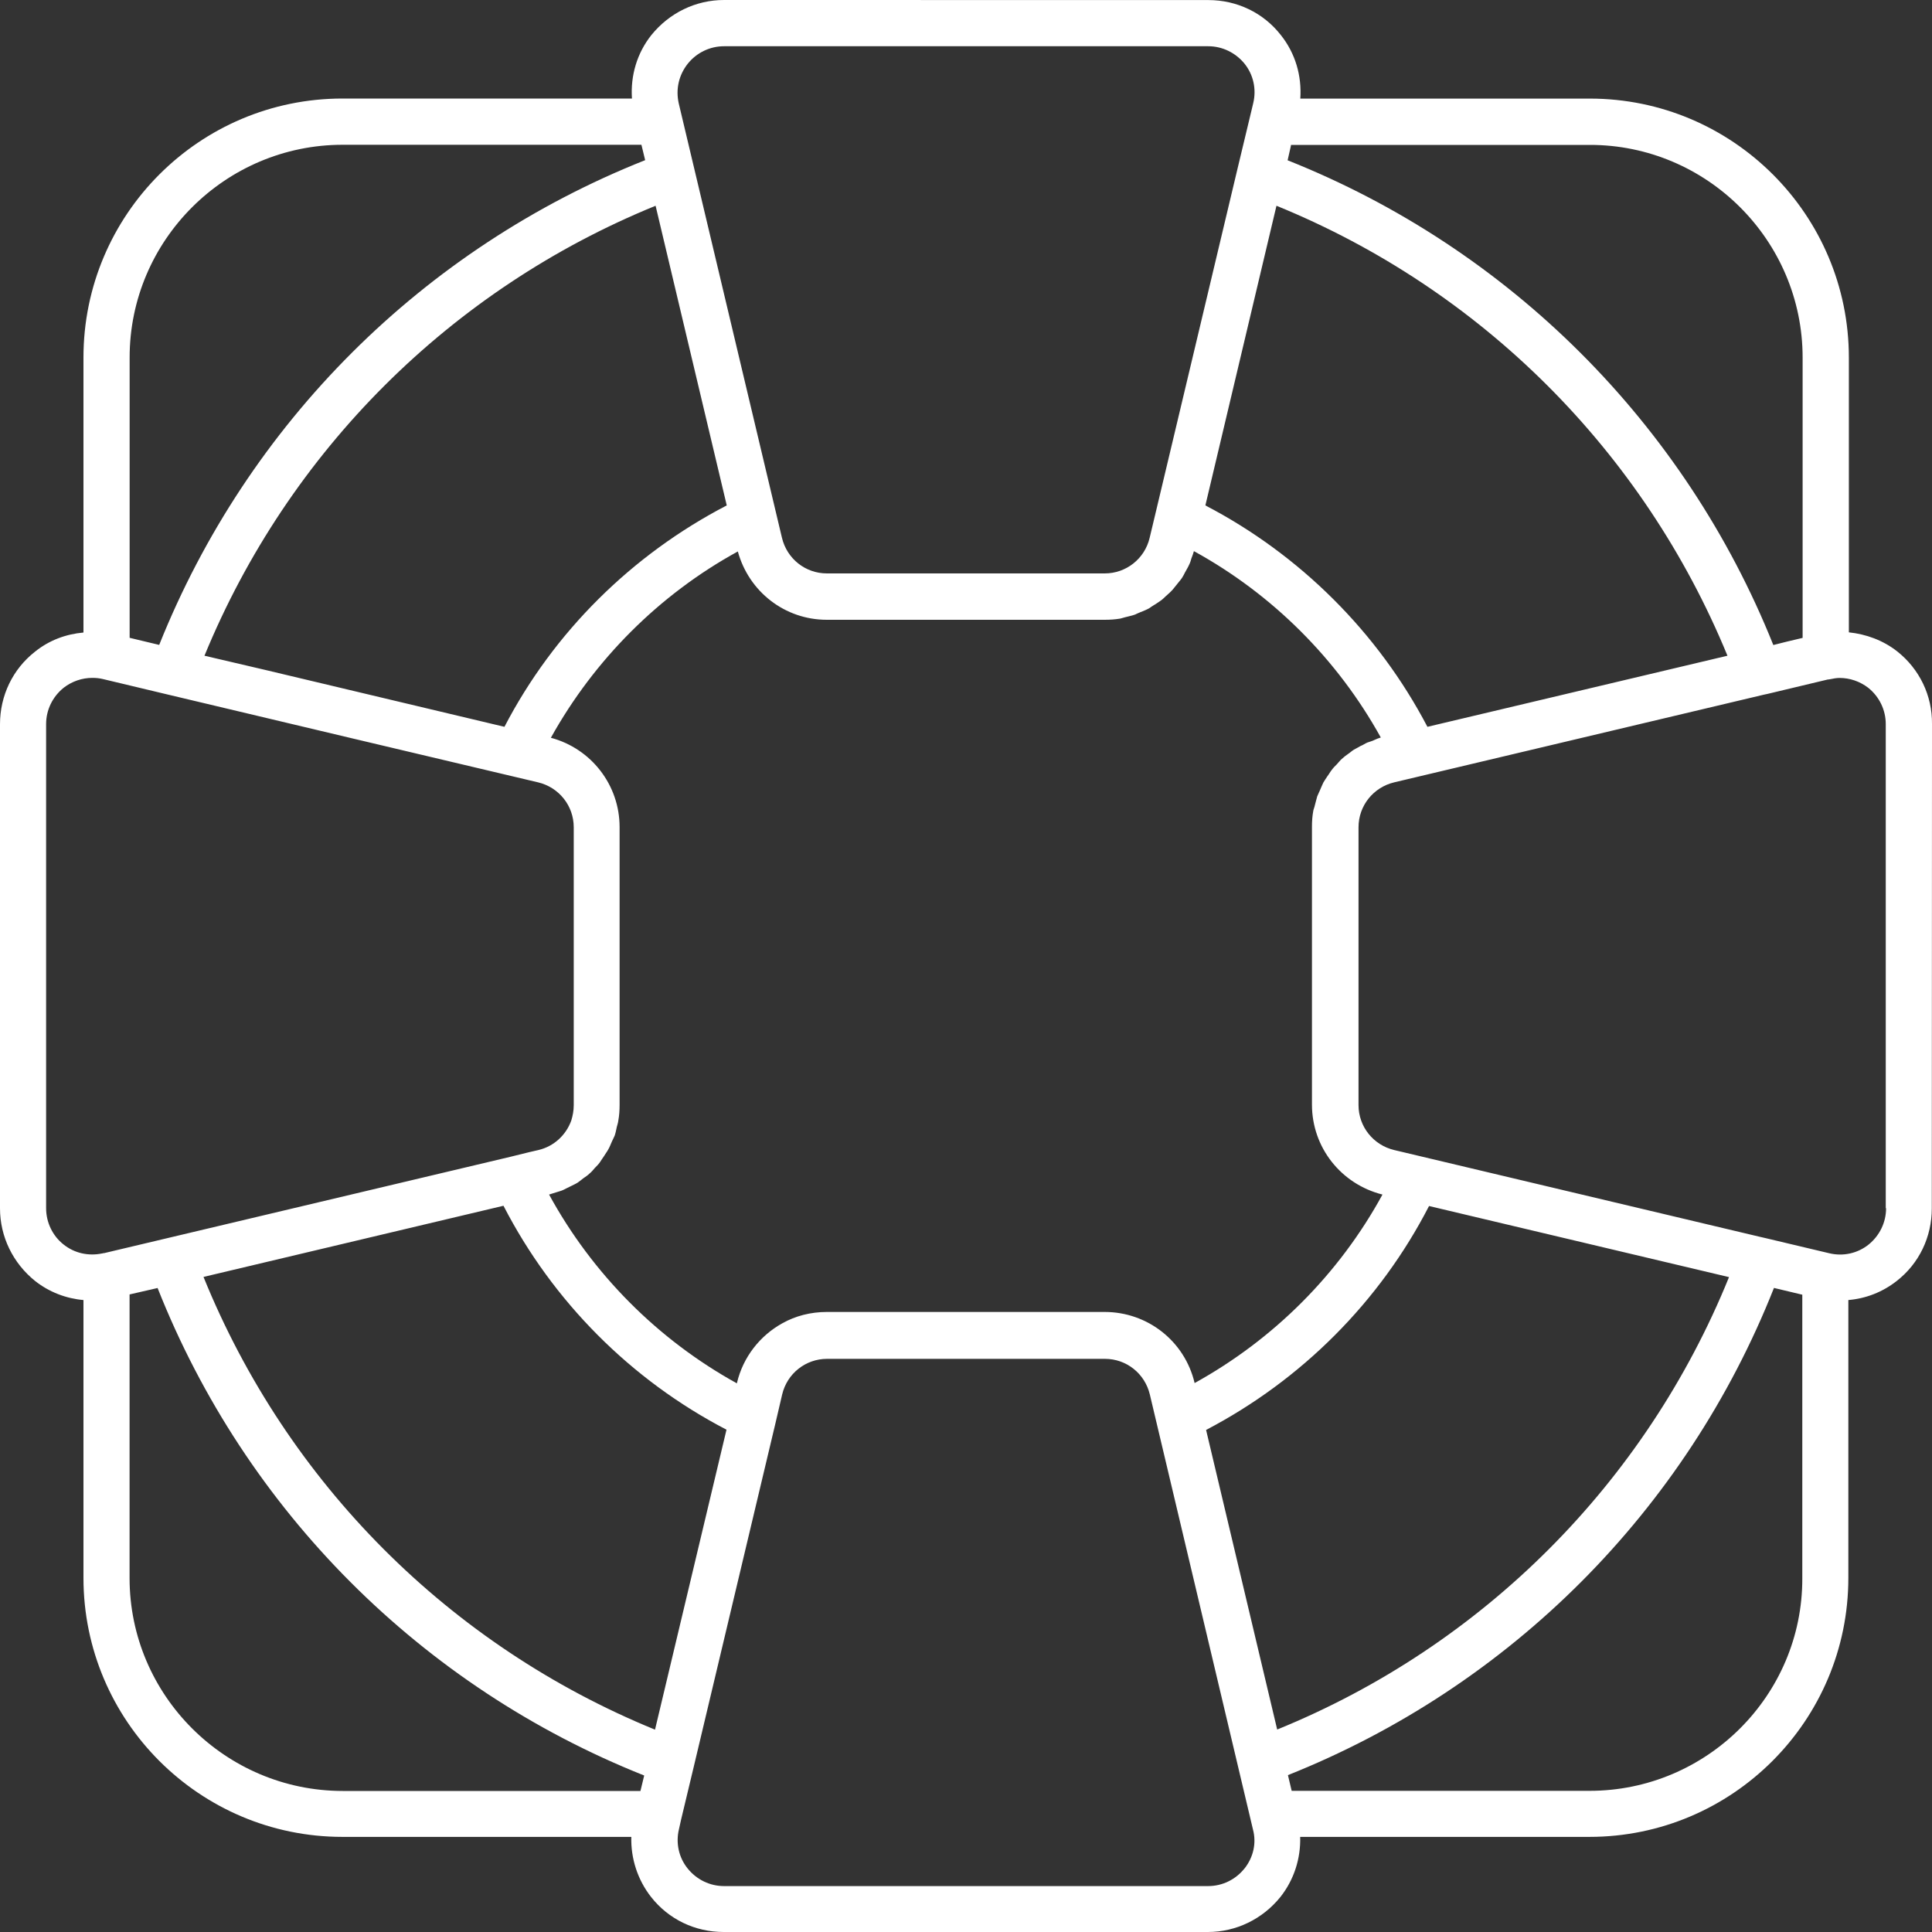
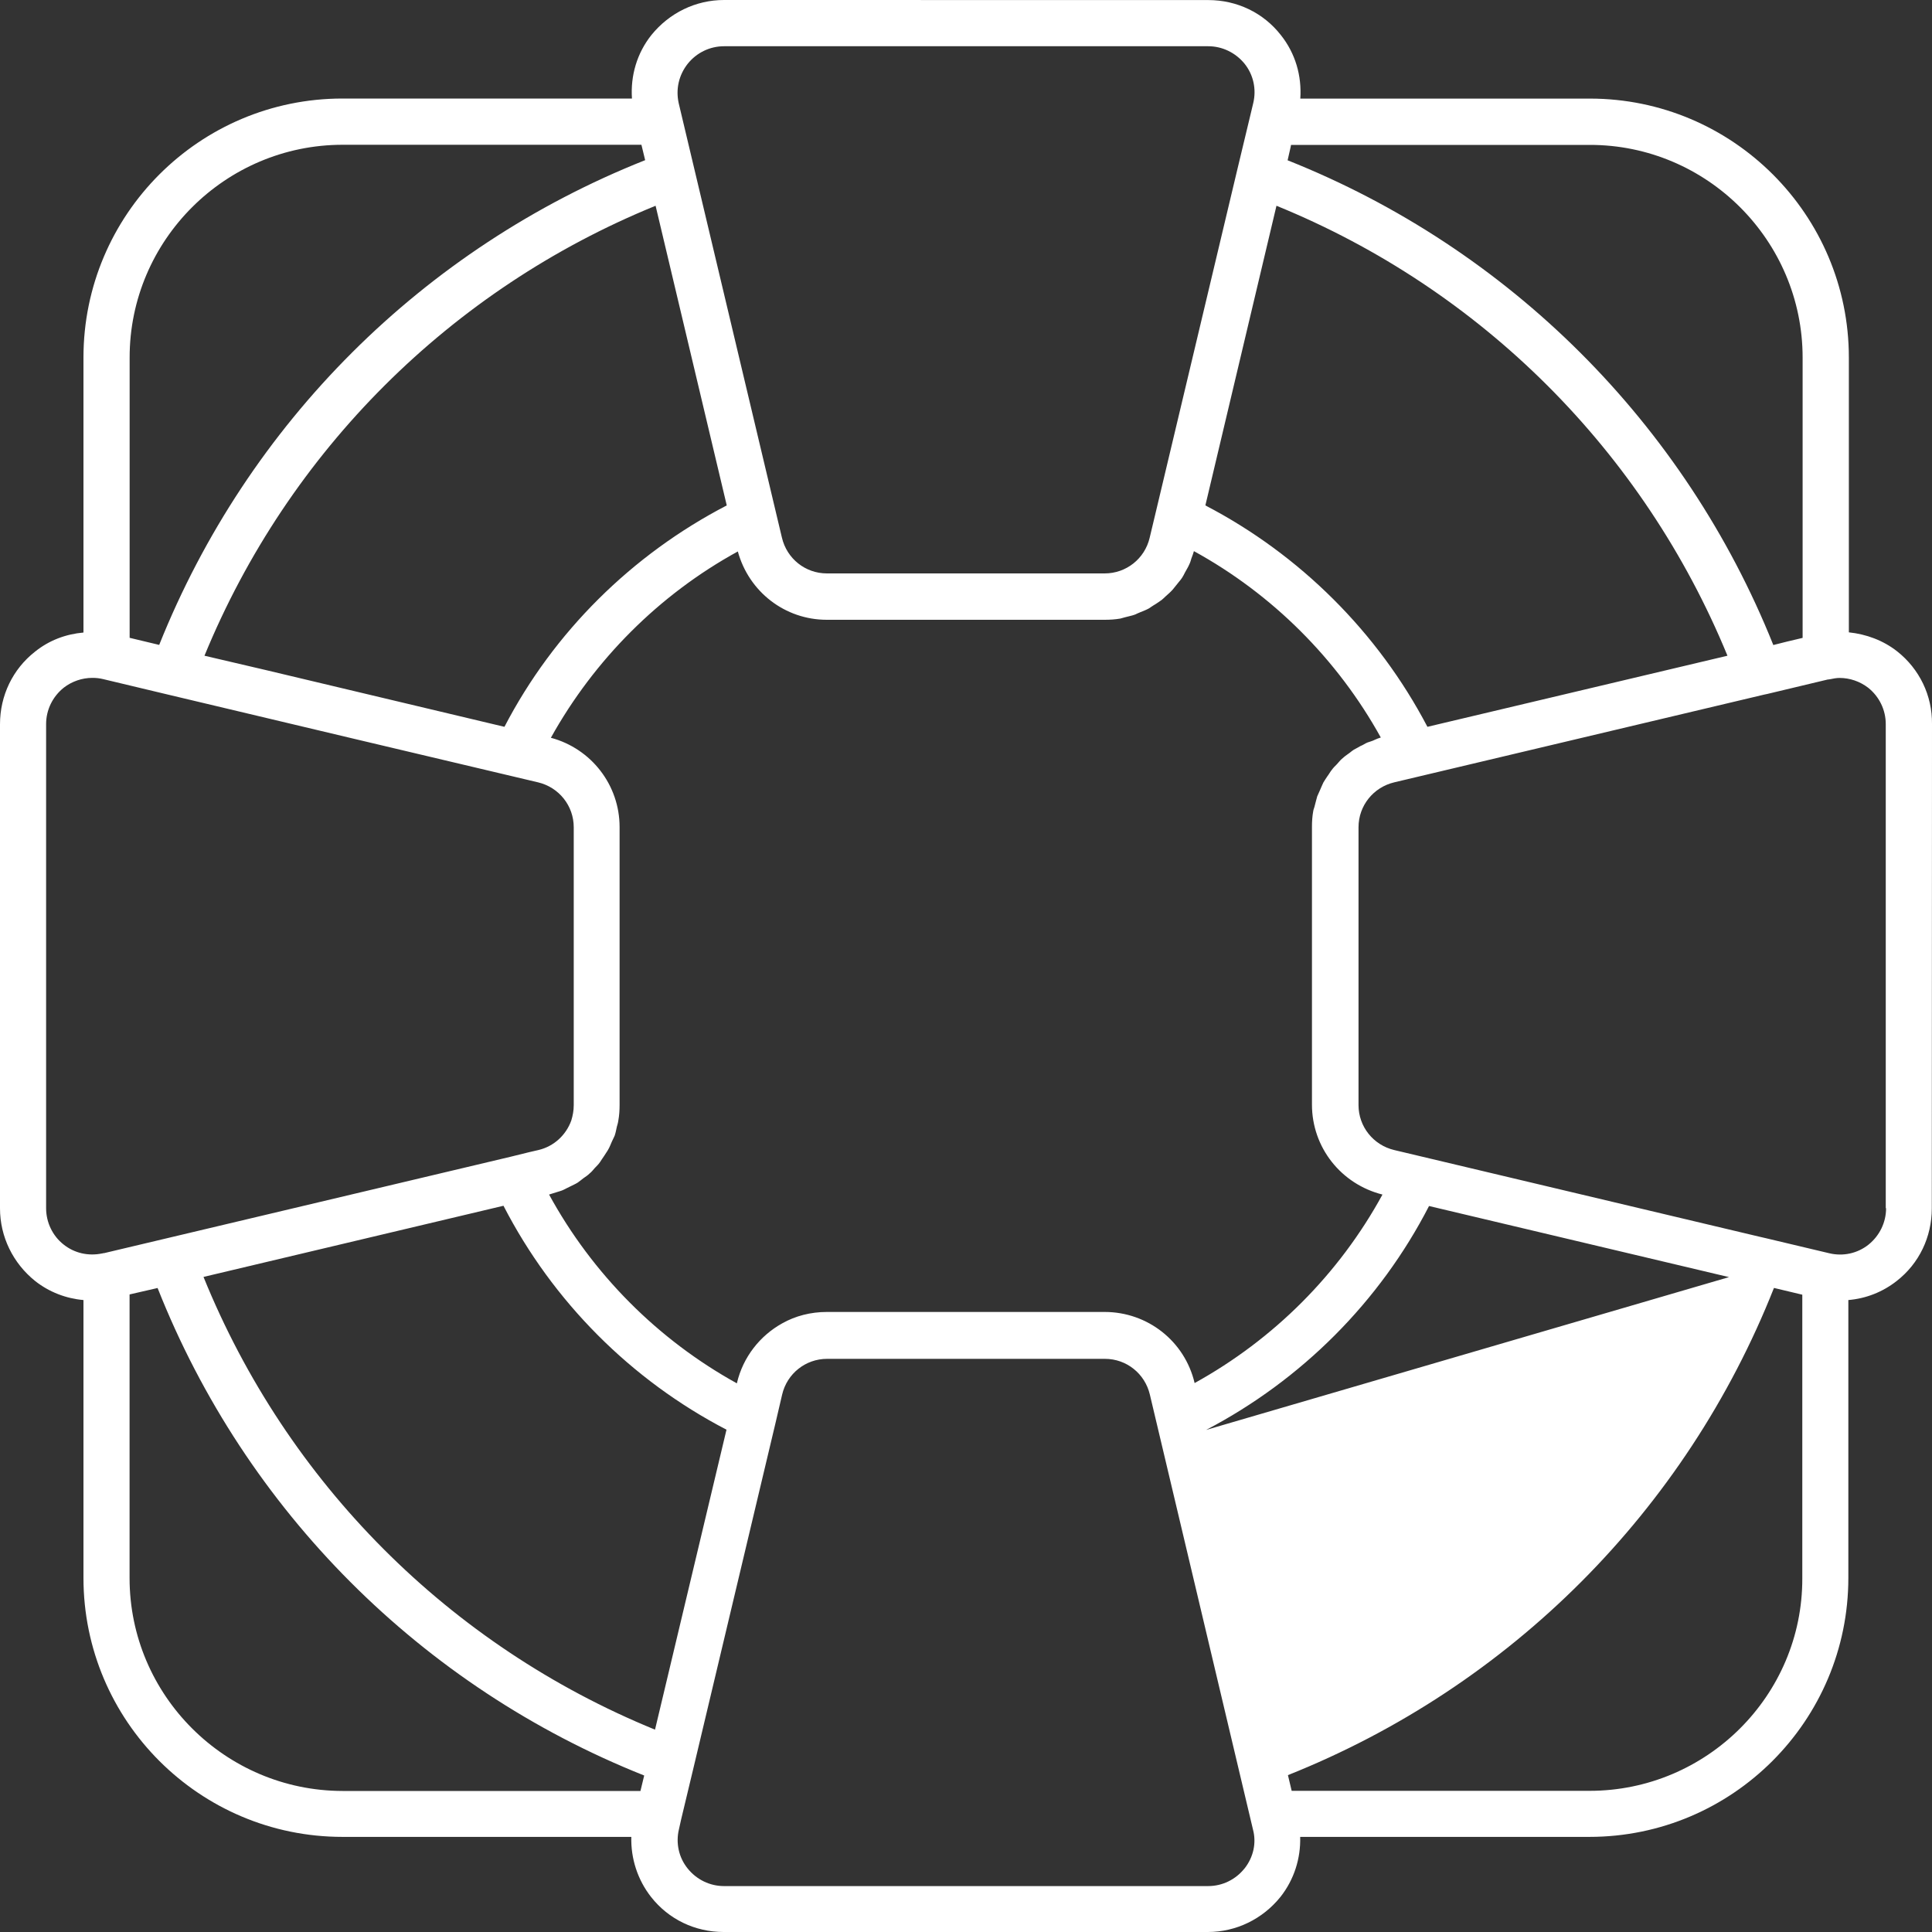
<svg xmlns="http://www.w3.org/2000/svg" width="30px" height="30px" viewBox="0 0 30 30" version="1.1">
  <rect x="0" y="0" width="30" height="30" fill="#333333" stroke="none" />
  <title>icn-help-light</title>
  <g id="Page-1" stroke="none" stroke-width="1" fill="none" fill-rule="evenodd">
    <g id="Home" transform="translate(-1242, -3562)" fill="#FFFFFF" fill-rule="nonzero">
      <g id="Group-3" transform="translate(1230, 3557)">
        <g id="icn-help-light" transform="translate(12, 5)">
-           <path d="M29.46,10.115 C29.24,9.942 28.976,9.847 28.709,9.819 L28.709,5.553 C28.709,3.334 26.906,1.531 24.687,1.531 L20.191,1.531 C20.215,1.177 20.115,0.829 19.89,0.546 C19.618,0.197 19.206,0.001 18.762,0.001 L11.242,0 C10.802,0 10.392,0.201 10.114,0.545 C9.89,0.827 9.789,1.176 9.813,1.53 L5.318,1.53 C3.098,1.53 1.296,3.333 1.296,5.552 L1.296,9.822 C1.023,9.846 0.764,9.942 0.545,10.118 C0.196,10.391 0,10.803 0,11.246 L0,18.763 C0,19.203 0.201,19.614 0.545,19.891 C0.764,20.064 1.028,20.164 1.296,20.187 L1.296,24.501 C1.296,26.721 3.099,28.523 5.318,28.523 L9.803,28.523 C9.794,28.858 9.9,29.188 10.109,29.455 C10.382,29.804 10.794,30 11.237,30 L18.755,30 C19.195,30 19.606,29.799 19.883,29.455 C20.094,29.188 20.199,28.857 20.189,28.523 L24.68,28.523 C26.899,28.523 28.701,26.72 28.701,24.501 L28.701,20.187 C28.974,20.164 29.233,20.063 29.452,19.891 C29.801,19.619 29.997,19.207 29.997,18.763 L30,11.243 C30.005,10.799 29.804,10.387 29.46,10.115 L29.46,10.115 Z M27.991,5.553 L27.991,9.905 L27.747,9.963 L27.536,10.016 C26.159,6.577 23.433,3.857 19.994,2.489 L20.042,2.278 L20.047,2.25 L24.685,2.25 C26.503,2.248 27.991,3.731 27.991,5.553 L27.991,5.553 Z M21.233,11.53 C21.195,11.545 21.167,11.569 21.128,11.583 C21.095,11.603 21.057,11.622 21.023,11.641 C20.99,11.661 20.962,11.689 20.932,11.708 C20.899,11.731 20.866,11.756 20.836,11.784 C20.808,11.808 20.783,11.842 20.76,11.866 C20.731,11.894 20.702,11.924 20.678,11.957 C20.655,11.985 20.635,12.024 20.612,12.053 C20.592,12.086 20.569,12.115 20.55,12.149 C20.53,12.188 20.517,12.226 20.497,12.269 C20.482,12.302 20.469,12.331 20.454,12.365 C20.439,12.413 20.43,12.461 20.416,12.508 C20.411,12.536 20.396,12.566 20.392,12.594 C20.377,12.676 20.372,12.757 20.372,12.839 L20.372,17.152 C20.372,17.817 20.823,18.387 21.467,18.549 C20.793,19.784 19.779,20.797 18.55,21.476 C18.397,20.825 17.819,20.372 17.153,20.372 L12.839,20.372 C12.59,20.372 12.351,20.433 12.146,20.549 C11.802,20.74 11.538,21.071 11.443,21.476 L11.443,21.481 C10.214,20.802 9.2,19.783 8.526,18.549 C8.564,18.539 8.592,18.526 8.631,18.516 C8.674,18.501 8.717,18.493 8.755,18.473 C8.788,18.458 8.817,18.44 8.851,18.425 C8.89,18.405 8.933,18.387 8.971,18.363 C8.999,18.343 9.029,18.32 9.057,18.297 C9.091,18.273 9.129,18.249 9.157,18.22 C9.186,18.197 9.21,18.167 9.234,18.139 C9.262,18.11 9.292,18.081 9.315,18.048 C9.338,18.014 9.358,17.981 9.382,17.948 C9.401,17.914 9.425,17.886 9.443,17.852 C9.467,17.813 9.481,17.77 9.501,17.727 C9.516,17.694 9.53,17.665 9.544,17.636 C9.559,17.593 9.568,17.545 9.578,17.498 C9.587,17.464 9.597,17.436 9.601,17.402 C9.616,17.32 9.621,17.239 9.621,17.157 L9.621,12.843 C9.621,12.189 9.181,11.624 8.554,11.456 C9.229,10.242 10.237,9.232 11.457,8.563 C11.629,9.189 12.188,9.624 12.839,9.624 L17.153,9.624 C17.234,9.624 17.316,9.619 17.397,9.605 C17.421,9.6 17.445,9.59 17.469,9.585 C17.522,9.57 17.578,9.561 17.627,9.542 C17.65,9.532 17.675,9.518 17.703,9.508 C17.751,9.489 17.799,9.47 17.841,9.447 C17.865,9.432 17.889,9.413 17.913,9.399 C17.956,9.375 17.994,9.346 18.037,9.317 C18.061,9.298 18.08,9.279 18.104,9.256 C18.142,9.222 18.175,9.194 18.209,9.156 C18.228,9.132 18.247,9.108 18.267,9.084 C18.295,9.046 18.328,9.013 18.353,8.975 C18.373,8.946 18.386,8.917 18.401,8.888 C18.424,8.845 18.449,8.807 18.467,8.764 C18.482,8.735 18.491,8.702 18.501,8.668 C18.516,8.629 18.529,8.596 18.539,8.558 C19.758,9.227 20.768,10.236 21.441,11.452 C21.408,11.461 21.375,11.475 21.342,11.49 C21.31,11.507 21.271,11.516 21.233,11.53 L21.233,11.53 Z M18.728,22.204 C20.21,21.429 21.425,20.214 22.19,18.727 L26.848,19.831 C25.552,23.026 23.027,25.556 19.832,26.856 L18.728,22.204 Z M10.171,26.858 C6.976,25.552 4.456,23.022 3.16,19.828 L7.818,18.723 C8.584,20.21 9.798,21.429 11.281,22.2 L10.171,26.858 Z M11.285,7.848 C9.812,8.613 8.598,9.813 7.833,11.286 L4.112,10.401 L3.175,10.182 C4.48,7.006 7.001,4.491 10.18,3.195 L11.285,7.848 Z M22.165,11.286 C21.396,9.818 20.185,8.613 18.717,7.848 L19.821,3.195 C23.001,4.491 25.518,7.006 26.824,10.182 L22.165,11.286 Z M10.679,0.99 C10.817,0.818 11.023,0.718 11.243,0.718 L18.761,0.718 C18.98,0.718 19.186,0.818 19.326,0.99 C19.464,1.163 19.512,1.387 19.46,1.602 L19.412,1.803 L19.216,2.62 L17.948,7.948 L17.852,8.35 C17.776,8.675 17.488,8.904 17.154,8.904 L12.84,8.904 C12.505,8.904 12.219,8.675 12.142,8.35 L10.539,1.603 C10.491,1.387 10.539,1.168 10.679,0.99 L10.679,0.99 Z M5.321,2.248 L9.96,2.248 L10.018,2.487 C6.57,3.856 3.849,6.572 2.472,10.014 L2.013,9.904 L2.013,5.552 C2.012,3.731 3.5,2.248 5.321,2.248 L5.321,2.248 Z M0.716,18.761 L0.716,11.243 C0.716,11.024 0.816,10.818 0.989,10.679 C1.118,10.579 1.276,10.526 1.434,10.526 C1.492,10.526 1.543,10.531 1.601,10.545 L2.606,10.785 L5.485,11.469 L8.354,12.148 C8.68,12.225 8.909,12.512 8.909,12.846 L8.909,17.16 C8.909,17.246 8.894,17.323 8.871,17.399 C8.79,17.624 8.603,17.801 8.359,17.858 L8.216,17.891 L7.924,17.963 L1.615,19.459 C1.605,19.459 1.595,19.459 1.587,19.464 L1.582,19.464 C1.371,19.507 1.156,19.459 0.989,19.326 C0.817,19.192 0.716,18.981 0.716,18.762 L0.716,18.761 Z M2.012,24.504 L2.012,20.1 L2.447,20 C3.815,23.458 6.545,26.193 10.003,27.57 L9.945,27.81 L5.32,27.81 C3.5,27.808 2.012,26.326 2.012,24.504 L2.012,24.504 Z M19.324,29.014 C19.186,29.187 18.98,29.287 18.76,29.287 L11.242,29.287 C11.023,29.287 10.817,29.187 10.678,29.014 C10.539,28.842 10.491,28.617 10.543,28.403 L10.576,28.255 L10.773,27.432 L12.04,22.105 L12.145,21.655 C12.221,21.329 12.509,21.1 12.843,21.1 L17.157,21.1 C17.492,21.1 17.778,21.329 17.855,21.655 L19.456,28.408 C19.512,28.617 19.464,28.837 19.325,29.014 L19.324,29.014 Z M24.682,27.808 L20.057,27.808 L19.999,27.564 C23.452,26.187 26.178,23.456 27.546,19.999 L27.986,20.104 L27.986,24.508 C27.991,26.326 26.503,27.808 24.682,27.808 L24.682,27.808 Z M29.287,18.761 C29.287,18.981 29.187,19.187 29.015,19.326 C28.842,19.464 28.618,19.512 28.403,19.46 L27.418,19.226 L27.318,19.203 L21.65,17.858 C21.325,17.781 21.095,17.494 21.095,17.16 L21.095,12.846 C21.095,12.511 21.325,12.225 21.65,12.148 L27.393,10.786 L27.441,10.776 L28.383,10.551 C28.393,10.551 28.403,10.551 28.412,10.547 L28.417,10.547 C28.465,10.537 28.516,10.527 28.565,10.527 C28.722,10.527 28.88,10.58 29.01,10.68 C29.182,10.818 29.282,11.024 29.282,11.244 L29.282,18.761 L29.287,18.761 Z" id="Shape" />
+           <path d="M29.46,10.115 C29.24,9.942 28.976,9.847 28.709,9.819 L28.709,5.553 C28.709,3.334 26.906,1.531 24.687,1.531 L20.191,1.531 C20.215,1.177 20.115,0.829 19.89,0.546 C19.618,0.197 19.206,0.001 18.762,0.001 L11.242,0 C10.802,0 10.392,0.201 10.114,0.545 C9.89,0.827 9.789,1.176 9.813,1.53 L5.318,1.53 C3.098,1.53 1.296,3.333 1.296,5.552 L1.296,9.822 C1.023,9.846 0.764,9.942 0.545,10.118 C0.196,10.391 0,10.803 0,11.246 L0,18.763 C0,19.203 0.201,19.614 0.545,19.891 C0.764,20.064 1.028,20.164 1.296,20.187 L1.296,24.501 C1.296,26.721 3.099,28.523 5.318,28.523 L9.803,28.523 C9.794,28.858 9.9,29.188 10.109,29.455 C10.382,29.804 10.794,30 11.237,30 L18.755,30 C19.195,30 19.606,29.799 19.883,29.455 C20.094,29.188 20.199,28.857 20.189,28.523 L24.68,28.523 C26.899,28.523 28.701,26.72 28.701,24.501 L28.701,20.187 C28.974,20.164 29.233,20.063 29.452,19.891 C29.801,19.619 29.997,19.207 29.997,18.763 L30,11.243 C30.005,10.799 29.804,10.387 29.46,10.115 L29.46,10.115 Z M27.991,5.553 L27.991,9.905 L27.747,9.963 L27.536,10.016 C26.159,6.577 23.433,3.857 19.994,2.489 L20.042,2.278 L20.047,2.25 L24.685,2.25 C26.503,2.248 27.991,3.731 27.991,5.553 L27.991,5.553 Z M21.233,11.53 C21.195,11.545 21.167,11.569 21.128,11.583 C21.095,11.603 21.057,11.622 21.023,11.641 C20.99,11.661 20.962,11.689 20.932,11.708 C20.899,11.731 20.866,11.756 20.836,11.784 C20.808,11.808 20.783,11.842 20.76,11.866 C20.731,11.894 20.702,11.924 20.678,11.957 C20.655,11.985 20.635,12.024 20.612,12.053 C20.592,12.086 20.569,12.115 20.55,12.149 C20.53,12.188 20.517,12.226 20.497,12.269 C20.482,12.302 20.469,12.331 20.454,12.365 C20.439,12.413 20.43,12.461 20.416,12.508 C20.411,12.536 20.396,12.566 20.392,12.594 C20.377,12.676 20.372,12.757 20.372,12.839 L20.372,17.152 C20.372,17.817 20.823,18.387 21.467,18.549 C20.793,19.784 19.779,20.797 18.55,21.476 C18.397,20.825 17.819,20.372 17.153,20.372 L12.839,20.372 C12.59,20.372 12.351,20.433 12.146,20.549 C11.802,20.74 11.538,21.071 11.443,21.476 L11.443,21.481 C10.214,20.802 9.2,19.783 8.526,18.549 C8.564,18.539 8.592,18.526 8.631,18.516 C8.674,18.501 8.717,18.493 8.755,18.473 C8.788,18.458 8.817,18.44 8.851,18.425 C8.89,18.405 8.933,18.387 8.971,18.363 C8.999,18.343 9.029,18.32 9.057,18.297 C9.091,18.273 9.129,18.249 9.157,18.22 C9.186,18.197 9.21,18.167 9.234,18.139 C9.262,18.11 9.292,18.081 9.315,18.048 C9.338,18.014 9.358,17.981 9.382,17.948 C9.401,17.914 9.425,17.886 9.443,17.852 C9.467,17.813 9.481,17.77 9.501,17.727 C9.516,17.694 9.53,17.665 9.544,17.636 C9.559,17.593 9.568,17.545 9.578,17.498 C9.587,17.464 9.597,17.436 9.601,17.402 C9.616,17.32 9.621,17.239 9.621,17.157 L9.621,12.843 C9.621,12.189 9.181,11.624 8.554,11.456 C9.229,10.242 10.237,9.232 11.457,8.563 C11.629,9.189 12.188,9.624 12.839,9.624 L17.153,9.624 C17.234,9.624 17.316,9.619 17.397,9.605 C17.421,9.6 17.445,9.59 17.469,9.585 C17.522,9.57 17.578,9.561 17.627,9.542 C17.65,9.532 17.675,9.518 17.703,9.508 C17.751,9.489 17.799,9.47 17.841,9.447 C17.865,9.432 17.889,9.413 17.913,9.399 C17.956,9.375 17.994,9.346 18.037,9.317 C18.061,9.298 18.08,9.279 18.104,9.256 C18.142,9.222 18.175,9.194 18.209,9.156 C18.228,9.132 18.247,9.108 18.267,9.084 C18.295,9.046 18.328,9.013 18.353,8.975 C18.373,8.946 18.386,8.917 18.401,8.888 C18.424,8.845 18.449,8.807 18.467,8.764 C18.482,8.735 18.491,8.702 18.501,8.668 C18.516,8.629 18.529,8.596 18.539,8.558 C19.758,9.227 20.768,10.236 21.441,11.452 C21.408,11.461 21.375,11.475 21.342,11.49 C21.31,11.507 21.271,11.516 21.233,11.53 L21.233,11.53 Z M18.728,22.204 C20.21,21.429 21.425,20.214 22.19,18.727 L26.848,19.831 L18.728,22.204 Z M10.171,26.858 C6.976,25.552 4.456,23.022 3.16,19.828 L7.818,18.723 C8.584,20.21 9.798,21.429 11.281,22.2 L10.171,26.858 Z M11.285,7.848 C9.812,8.613 8.598,9.813 7.833,11.286 L4.112,10.401 L3.175,10.182 C4.48,7.006 7.001,4.491 10.18,3.195 L11.285,7.848 Z M22.165,11.286 C21.396,9.818 20.185,8.613 18.717,7.848 L19.821,3.195 C23.001,4.491 25.518,7.006 26.824,10.182 L22.165,11.286 Z M10.679,0.99 C10.817,0.818 11.023,0.718 11.243,0.718 L18.761,0.718 C18.98,0.718 19.186,0.818 19.326,0.99 C19.464,1.163 19.512,1.387 19.46,1.602 L19.412,1.803 L19.216,2.62 L17.948,7.948 L17.852,8.35 C17.776,8.675 17.488,8.904 17.154,8.904 L12.84,8.904 C12.505,8.904 12.219,8.675 12.142,8.35 L10.539,1.603 C10.491,1.387 10.539,1.168 10.679,0.99 L10.679,0.99 Z M5.321,2.248 L9.96,2.248 L10.018,2.487 C6.57,3.856 3.849,6.572 2.472,10.014 L2.013,9.904 L2.013,5.552 C2.012,3.731 3.5,2.248 5.321,2.248 L5.321,2.248 Z M0.716,18.761 L0.716,11.243 C0.716,11.024 0.816,10.818 0.989,10.679 C1.118,10.579 1.276,10.526 1.434,10.526 C1.492,10.526 1.543,10.531 1.601,10.545 L2.606,10.785 L5.485,11.469 L8.354,12.148 C8.68,12.225 8.909,12.512 8.909,12.846 L8.909,17.16 C8.909,17.246 8.894,17.323 8.871,17.399 C8.79,17.624 8.603,17.801 8.359,17.858 L8.216,17.891 L7.924,17.963 L1.615,19.459 C1.605,19.459 1.595,19.459 1.587,19.464 L1.582,19.464 C1.371,19.507 1.156,19.459 0.989,19.326 C0.817,19.192 0.716,18.981 0.716,18.762 L0.716,18.761 Z M2.012,24.504 L2.012,20.1 L2.447,20 C3.815,23.458 6.545,26.193 10.003,27.57 L9.945,27.81 L5.32,27.81 C3.5,27.808 2.012,26.326 2.012,24.504 L2.012,24.504 Z M19.324,29.014 C19.186,29.187 18.98,29.287 18.76,29.287 L11.242,29.287 C11.023,29.287 10.817,29.187 10.678,29.014 C10.539,28.842 10.491,28.617 10.543,28.403 L10.576,28.255 L10.773,27.432 L12.04,22.105 L12.145,21.655 C12.221,21.329 12.509,21.1 12.843,21.1 L17.157,21.1 C17.492,21.1 17.778,21.329 17.855,21.655 L19.456,28.408 C19.512,28.617 19.464,28.837 19.325,29.014 L19.324,29.014 Z M24.682,27.808 L20.057,27.808 L19.999,27.564 C23.452,26.187 26.178,23.456 27.546,19.999 L27.986,20.104 L27.986,24.508 C27.991,26.326 26.503,27.808 24.682,27.808 L24.682,27.808 Z M29.287,18.761 C29.287,18.981 29.187,19.187 29.015,19.326 C28.842,19.464 28.618,19.512 28.403,19.46 L27.418,19.226 L27.318,19.203 L21.65,17.858 C21.325,17.781 21.095,17.494 21.095,17.16 L21.095,12.846 C21.095,12.511 21.325,12.225 21.65,12.148 L27.393,10.786 L27.441,10.776 L28.383,10.551 C28.393,10.551 28.403,10.551 28.412,10.547 L28.417,10.547 C28.465,10.537 28.516,10.527 28.565,10.527 C28.722,10.527 28.88,10.58 29.01,10.68 C29.182,10.818 29.282,11.024 29.282,11.244 L29.282,18.761 L29.287,18.761 Z" id="Shape" />
        </g>
      </g>
    </g>
  </g>
</svg>